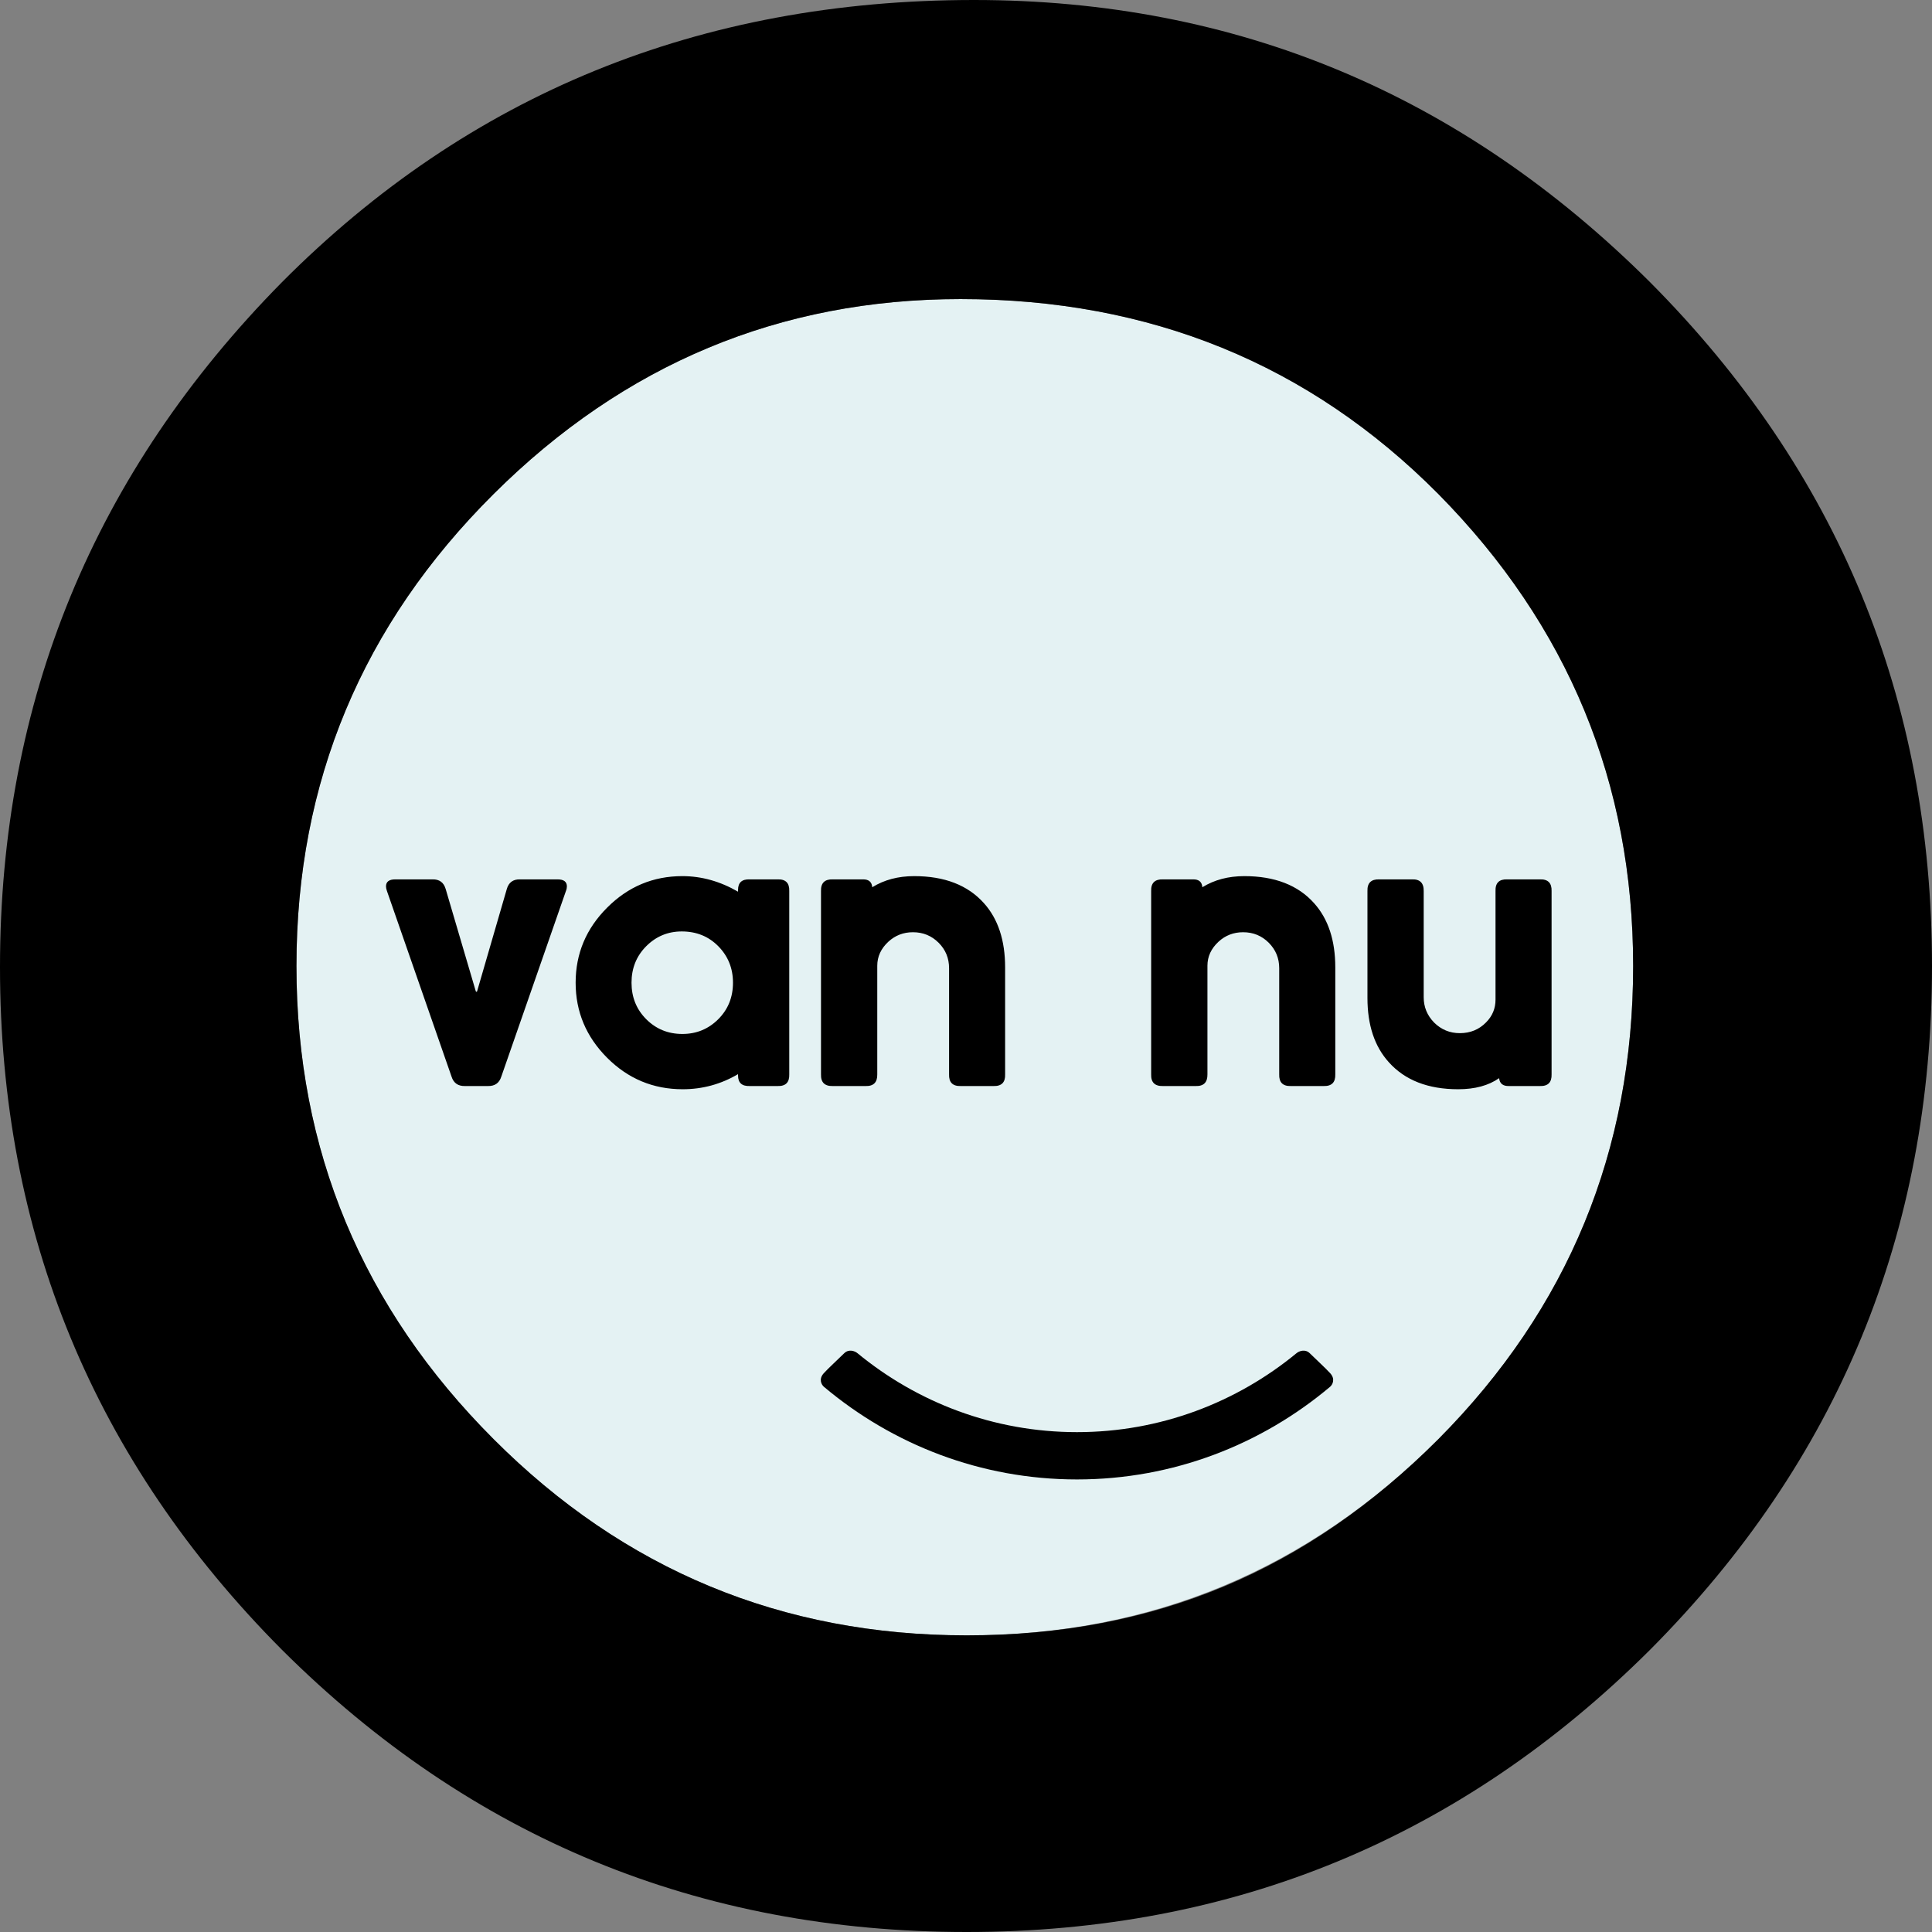
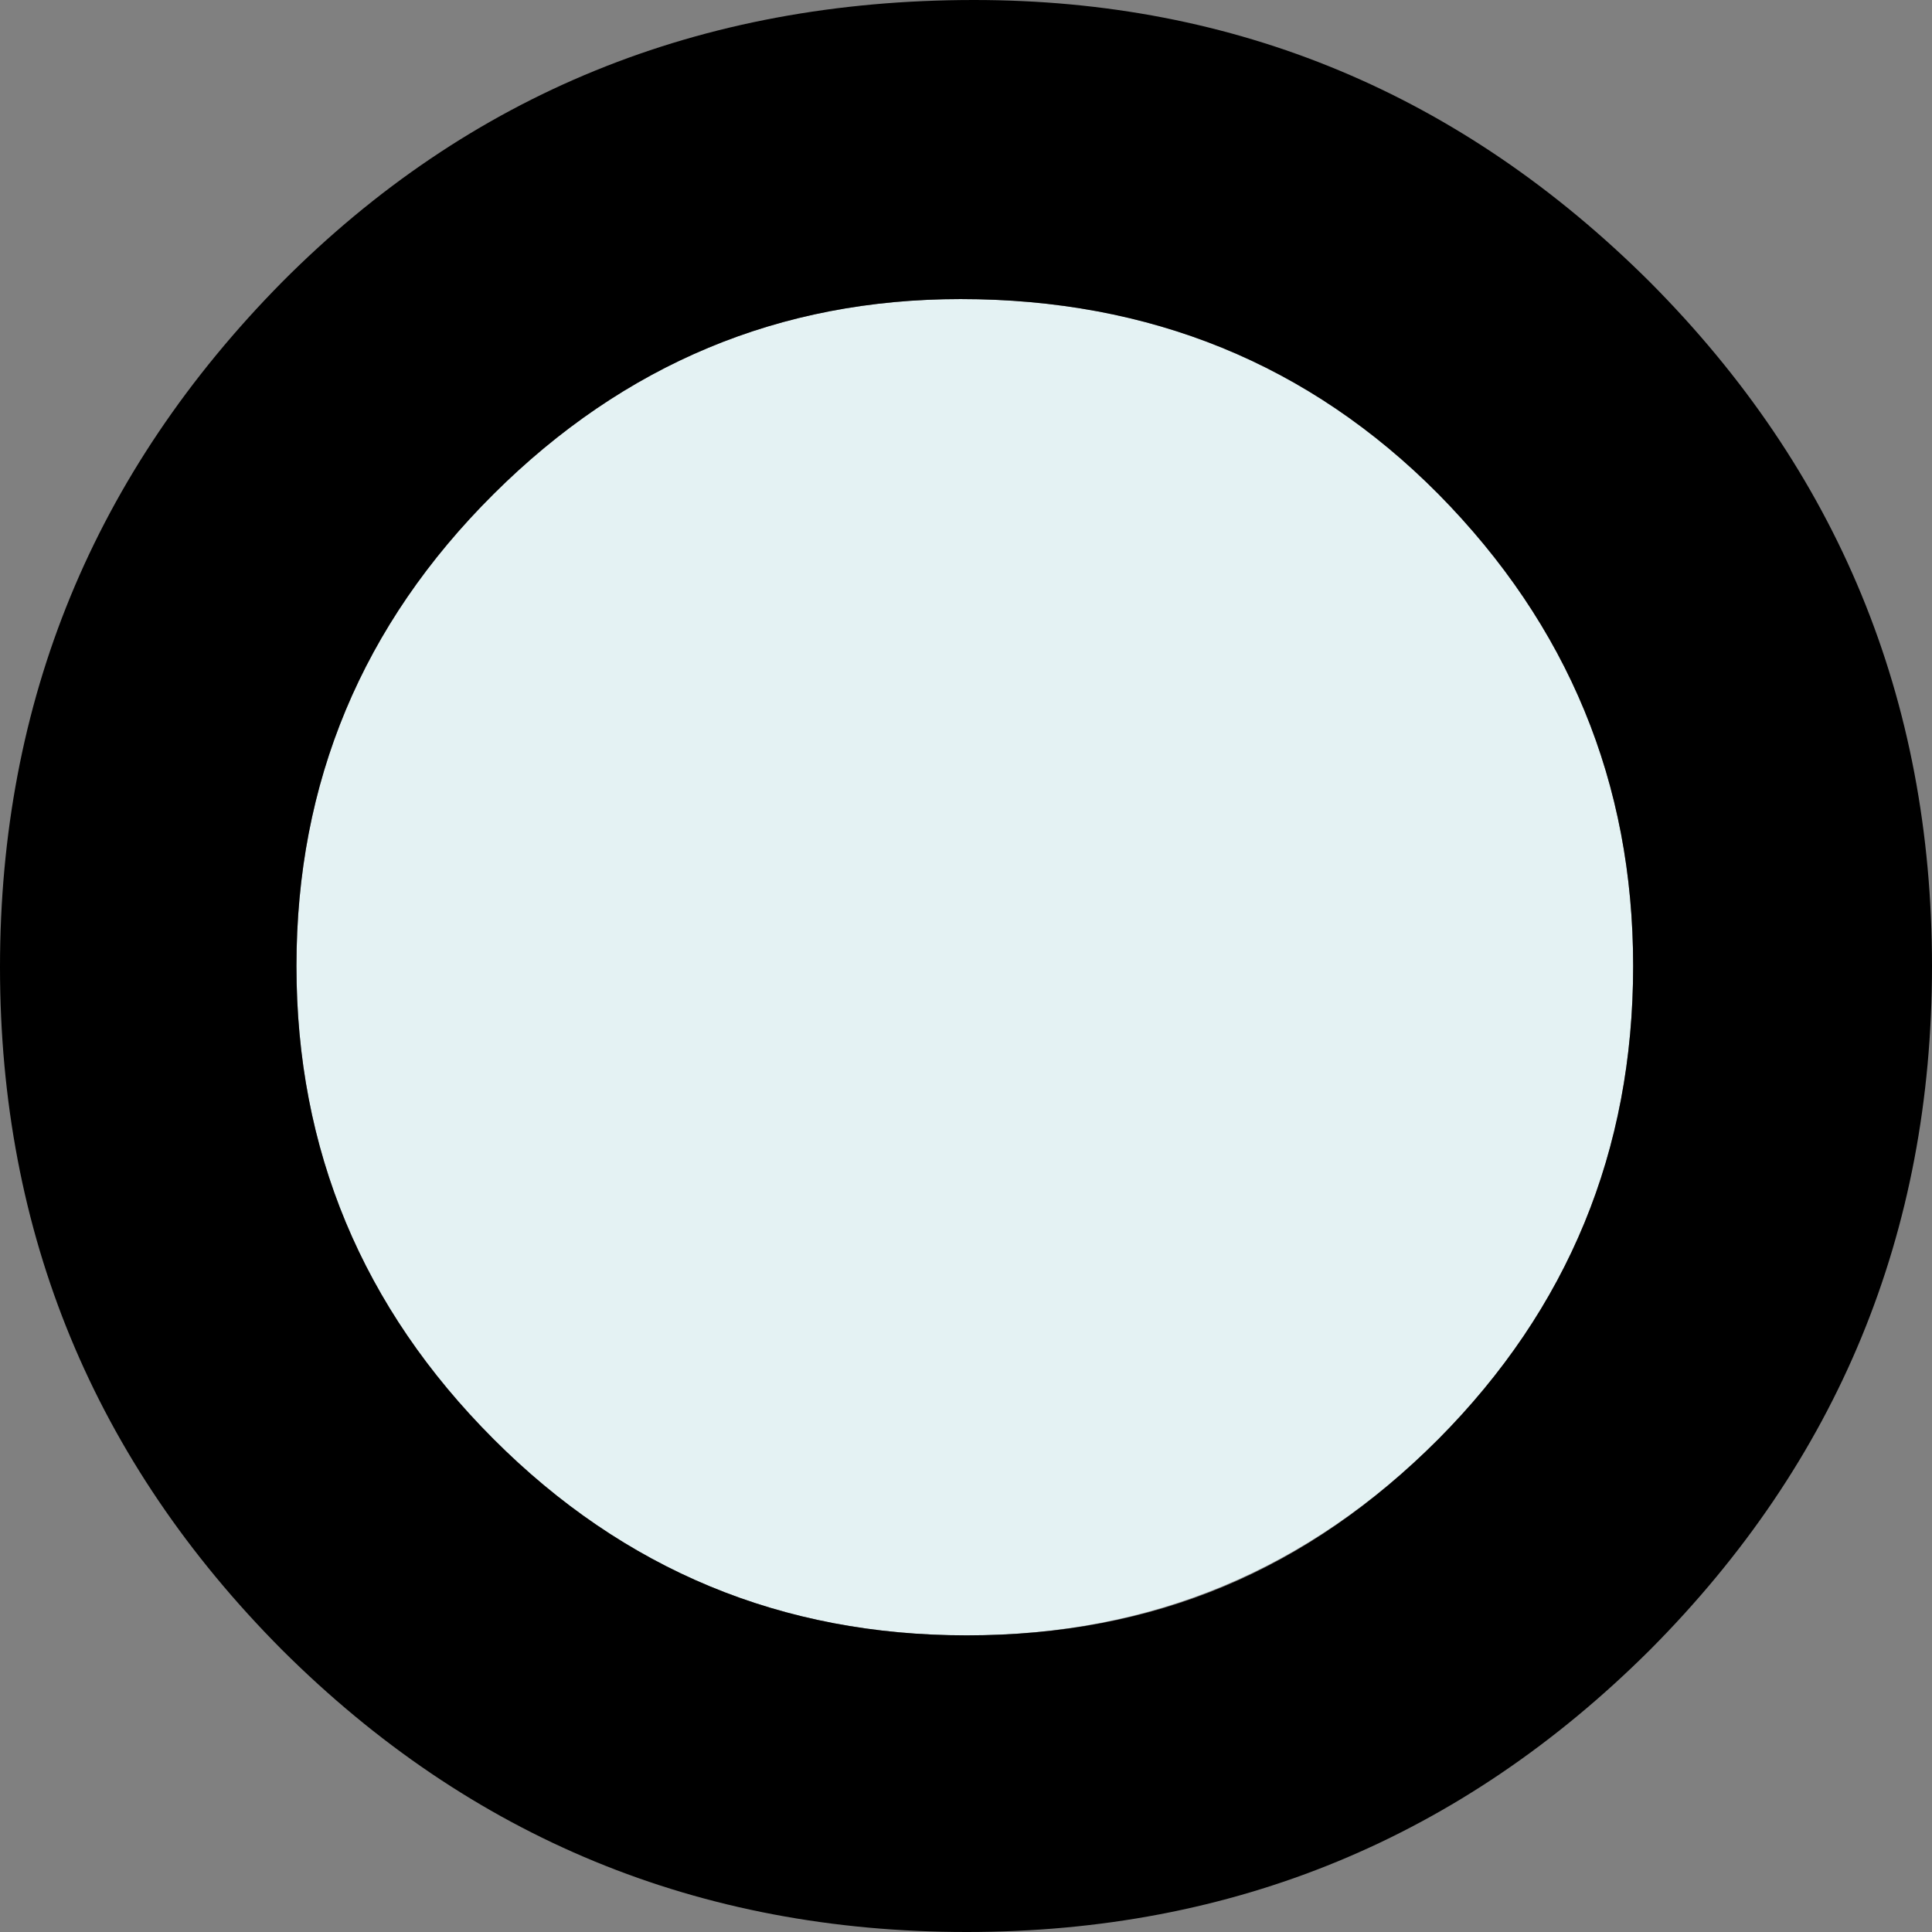
<svg xmlns="http://www.w3.org/2000/svg" fill="none" height="512" width="512">
  <rect width="100%" height="100%" fill="#808080" stroke="none" />
  <clipPath id="a">
    <path d="M0 0h512v512H0z" />
  </clipPath>
  <g clip-path="url(#a)">
    <path d="M254.544 79.259c-47.843 0-89.09 17.202-123.722 51.654-34.838 34.658-52.26 76.347-52.26 125.089 0 48.729 17.422 90.535 52.26 125.399 34.632 34.671 76.429 51.985 125.348 51.985 48.699 0 90.358-17.314 124.999-51.985 34.422-34.649 51.632-76.45 51.632-125.399 0-48.518-17.21-90.212-51.632-125.089-34.211-34.452-76.407-51.654-126.625-51.654z" fill="#e4f2f3" />
    <g fill="currentColor">
      <path d="M254.544 79.259c-47.843 0-89.09 17.202-123.722 51.654-34.838 34.658-52.26 76.347-52.26 125.089 0 48.729 17.422 90.535 52.26 125.399 34.632 34.671 76.429 51.985 125.348 51.985 49.992 0 90.358-17.314 124.999-51.985 34.422-34.649 51.632-76.45 51.632-125.399 0-48.518-17.21-90.212-51.632-125.089-34.211-34.452-76.407-51.654-126.625-51.654zM258.127 0c69.393 0 129.102 24.922 179.151 74.778C487.096 124.853 512 185.245 512 256.002c0 70.74-24.904 131.154-74.722 181.216C387.229 487.07 326.871 512 256.17 512c-70.929 0-131.403-24.93-181.444-74.782C24.913 387.156 0 326.853 0 256.316c0-70.529 24.913-131.041 74.726-181.538C124.324 24.922 185.461 0 258.127 0z" />
-       <path d="M397.284 285.722c-2.809 1.965-6.43 2.941-10.851 2.941-7.973 0-14.105-2.386-18.384-7.164-3.772-4.172-5.66-9.836-5.66-17.013v-28.341c-.077-2.141.972-3.178 3.148-3.1h8.661c2.099-.078 3.14.959 3.097 3.1v28.134c0 2.598.929 4.838 2.787 6.735 1.883 1.849 4.141 2.782 6.781 2.782 2.787 0 5.097-.954 6.946-2.838 1.677-1.673 2.52-3.686 2.52-6.047v-28.766c-.077-2.141.955-3.178 3.101-3.1h8.657c2.133-.078 3.169.959 3.1 3.1v48.562c.069 2.137-.967 3.174-3.1 3.105h-8.232c-1.569.03-2.425-.671-2.571-2.09zm-78.649-50.596c3.179-1.961 6.881-2.942 11.13-2.942 8.038 0 14.214 2.387 18.488 7.174 3.737 4.163 5.612 9.844 5.612 17v28.349c.069 2.137-.963 3.174-3.109 3.105h-8.657c-2.129.069-3.174-.968-3.096-3.105v-28.13c0-2.649-.929-4.89-2.778-6.747-1.85-1.85-4.116-2.779-6.787-2.779-2.528 0-4.709.843-6.519 2.512-1.965 1.823-2.937 3.939-2.937 6.369v28.775c.034 2.137-1.007 3.174-3.11 3.105h-8.657c-2.163.069-3.225-.968-3.148-3.105v-48.562c-.077-2.141.985-3.178 3.148-3.1h7.922c1.561-.039 2.391.653 2.498 2.081zm-87.481 0c3.17-1.961 6.872-2.942 11.108-2.942 8.06 0 14.214 2.387 18.497 7.174 3.737 4.163 5.608 9.844 5.608 17v28.349c.082 2.137-.951 3.174-3.088 3.105h-8.661c-2.142.069-3.178-.968-3.105-3.105v-28.13c0-2.649-.921-4.89-2.778-6.747-1.858-1.85-4.12-2.779-6.791-2.779-2.537 0-4.7.843-6.52 2.512-1.961 1.823-2.941 3.939-2.941 6.369v28.775c.043 2.137-.998 3.174-3.096 3.105h-8.662c-2.172.069-3.221-.968-3.152-3.105v-48.562c-.069-2.141.98-3.178 3.152-3.1h7.913c1.57-.039 2.4.653 2.516 2.081zm-50.48 11.715c-3.672 0-6.812 1.307-9.409 3.905-2.602 2.606-3.905 5.831-3.905 9.68 0 3.853 1.303 7.074 3.905 9.681 2.597 2.597 5.788 3.904 9.564 3.904 3.742 0 6.911-1.307 9.513-3.904 2.606-2.607 3.905-5.828 3.905-9.681 0-3.815-1.299-7.04-3.905-9.68-2.567-2.598-5.789-3.905-9.668-3.905zm14.915-10.532v-.478c0-1.939 1.023-2.864 3.1-2.786h7.371c2.146-.078 3.174.959 3.101 3.1v48.562c.073 2.137-.955 3.174-3.101 3.105h-7.371c-2.077.069-3.1-.86-3.1-2.783v-.369c-4.529 2.666-9.419 4.003-14.657 4.003-7.796 0-14.479-2.774-20.031-8.334-5.565-5.574-8.352-12.205-8.352-19.903 0-7.702 2.787-14.342 8.352-19.894 5.552-5.569 12.192-8.348 19.928-8.348 5.096 0 10.012 1.377 14.76 4.125zm-69.144 26.358l7.861-27.059c.495-1.746 1.66-2.602 3.471-2.563h9.998c1.626 0 2.456.619 2.456 1.866 0 .361-.077.77-.262 1.234l-17.112 49.151c-.533 1.712-1.703 2.546-3.518 2.516h-6.146c-1.823.03-3.001-.804-3.535-2.516l-17.107-49.151c-.176-.503-.258-.907-.258-1.234 0-1.247.817-1.866 2.451-1.866h9.891c1.815-.039 2.968.817 3.475 2.563l7.969 27.059c.03.12.108.167.211.167.069 0 .129-.047.155-.167zm226.104 101.288c-1.062-1.191-4.163-4.06-5.427-5.311-1.265-1.256-2.882-.568-3.509-.052-15.835 13.039-36.095 20.94-58.2 20.94-22.104 0-42.364-7.901-58.199-20.94-.628-.516-2.245-1.204-3.509.052-1.264 1.251-4.365 4.12-5.427 5.311-1.389 1.557-.568 3.019.069 3.561 18.144 15.267 41.513 24.552 67.066 24.552 25.554 0 48.923-9.285 67.067-24.552.637-.542 1.458-2.004.069-3.561z" />
    </g>
  </g>
</svg>